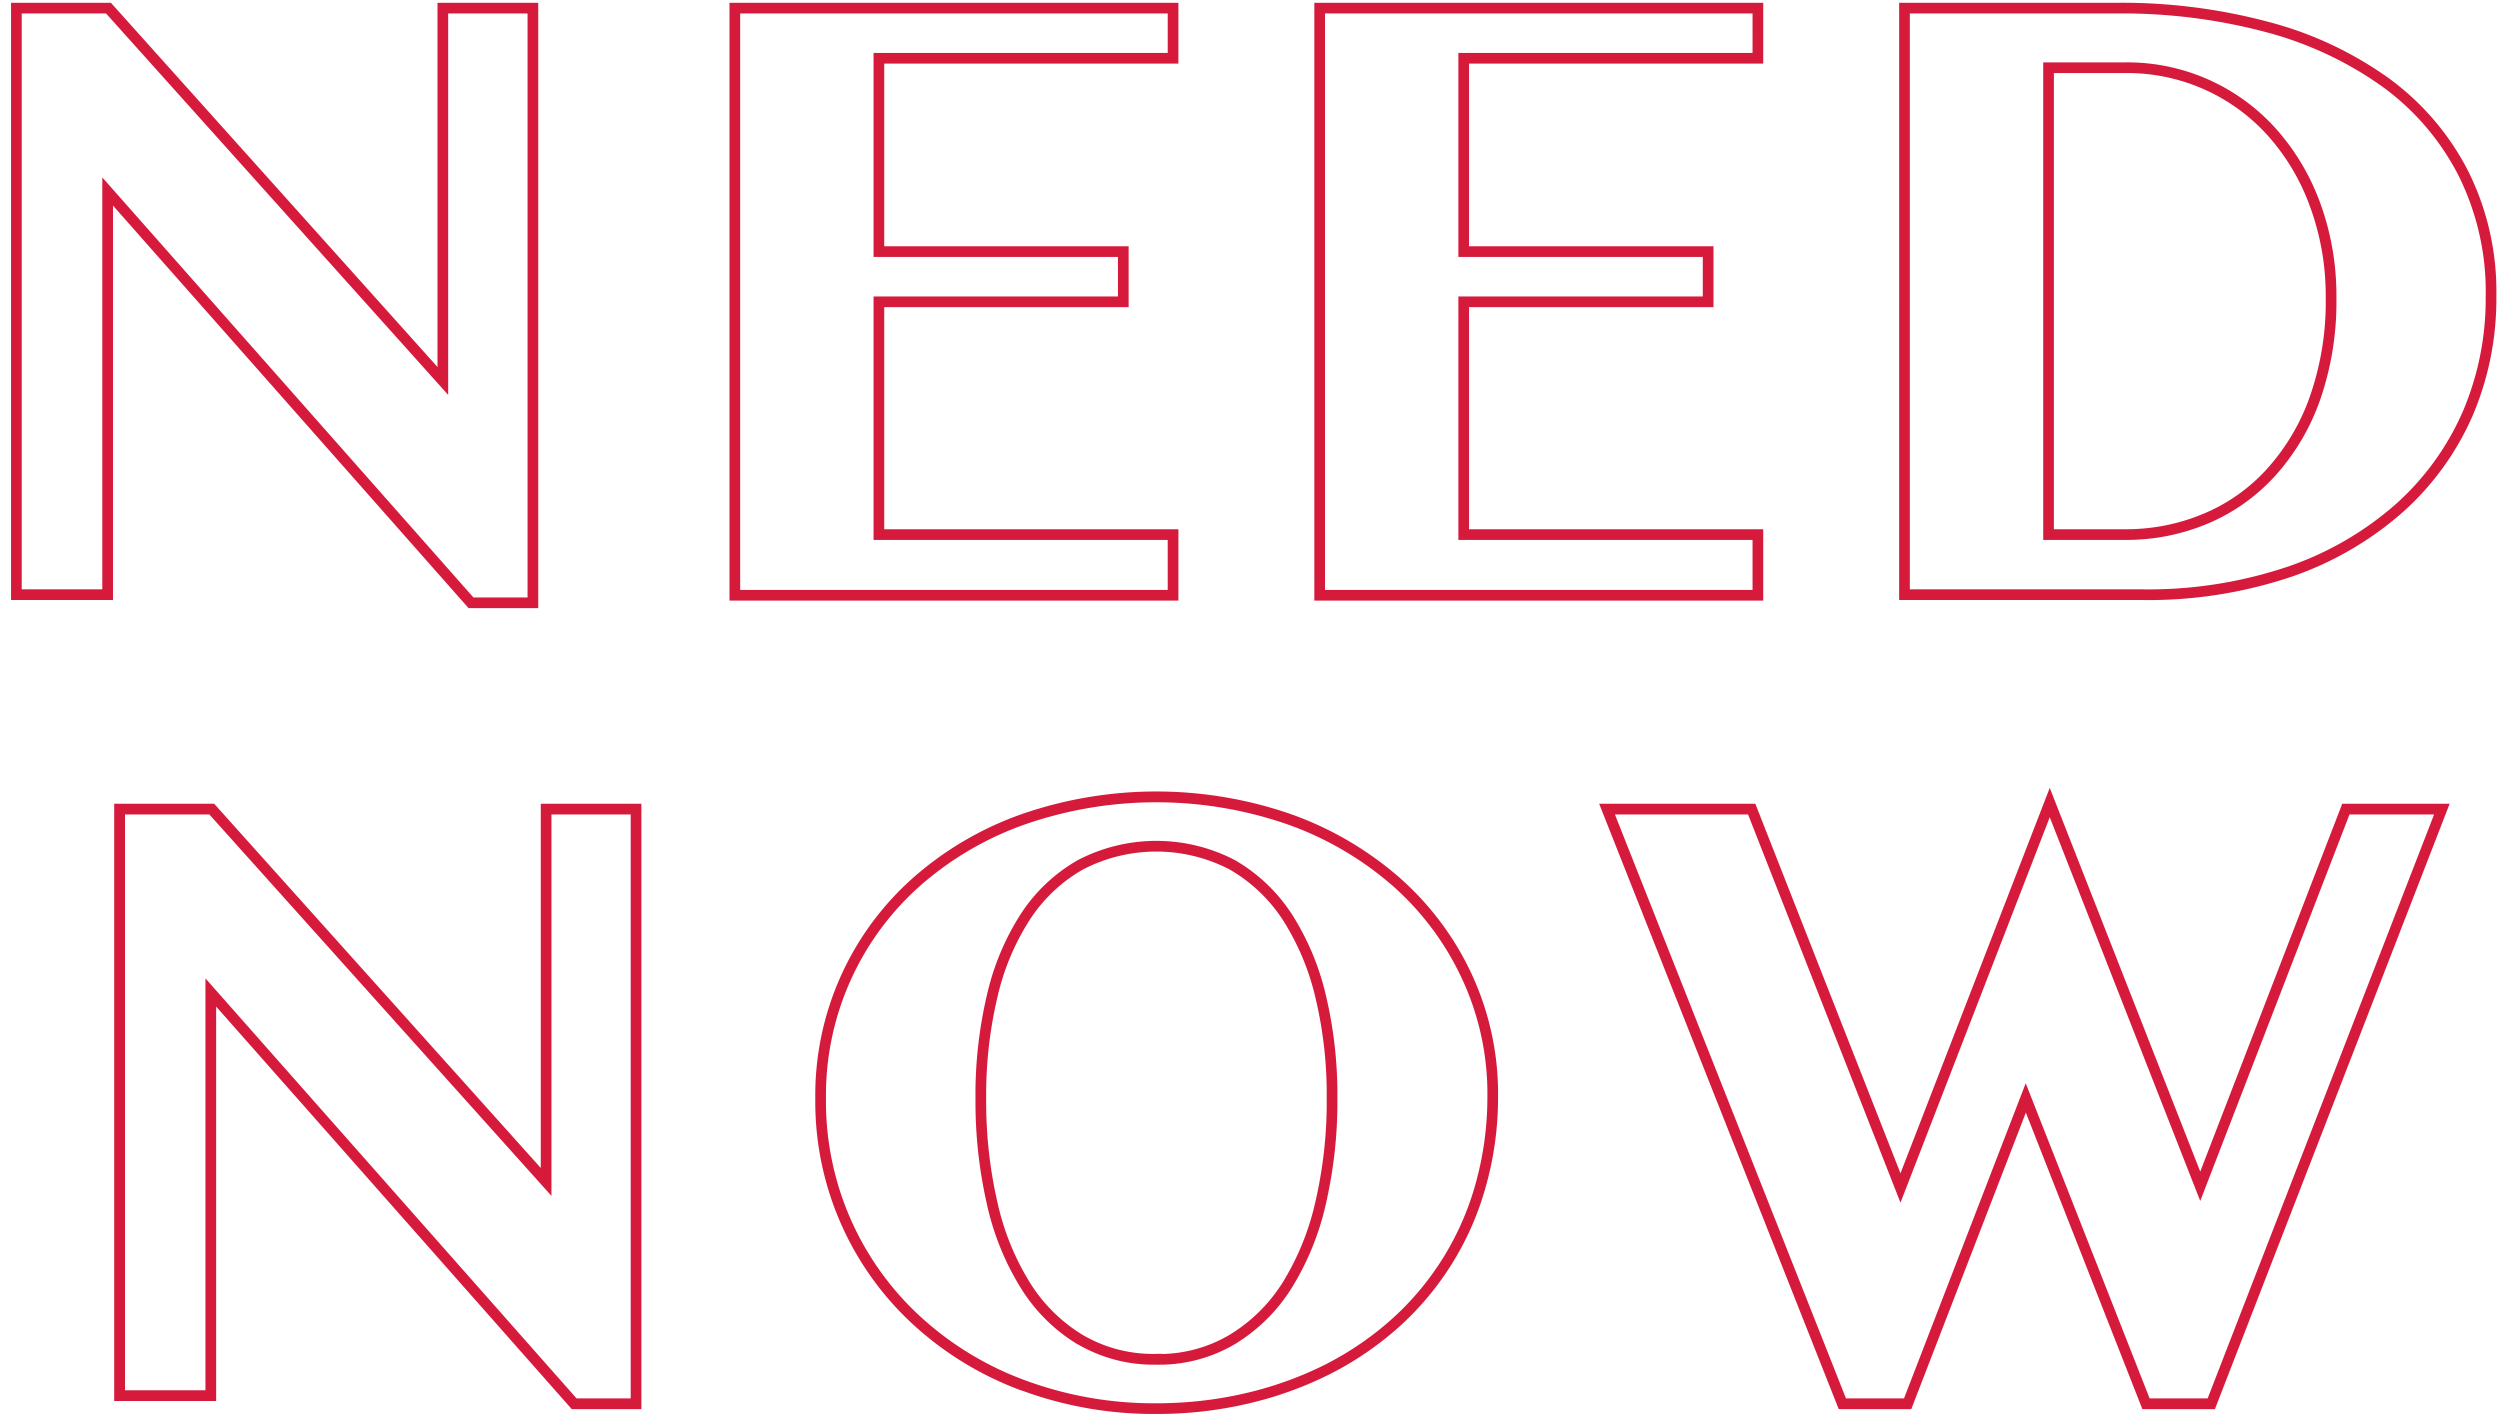
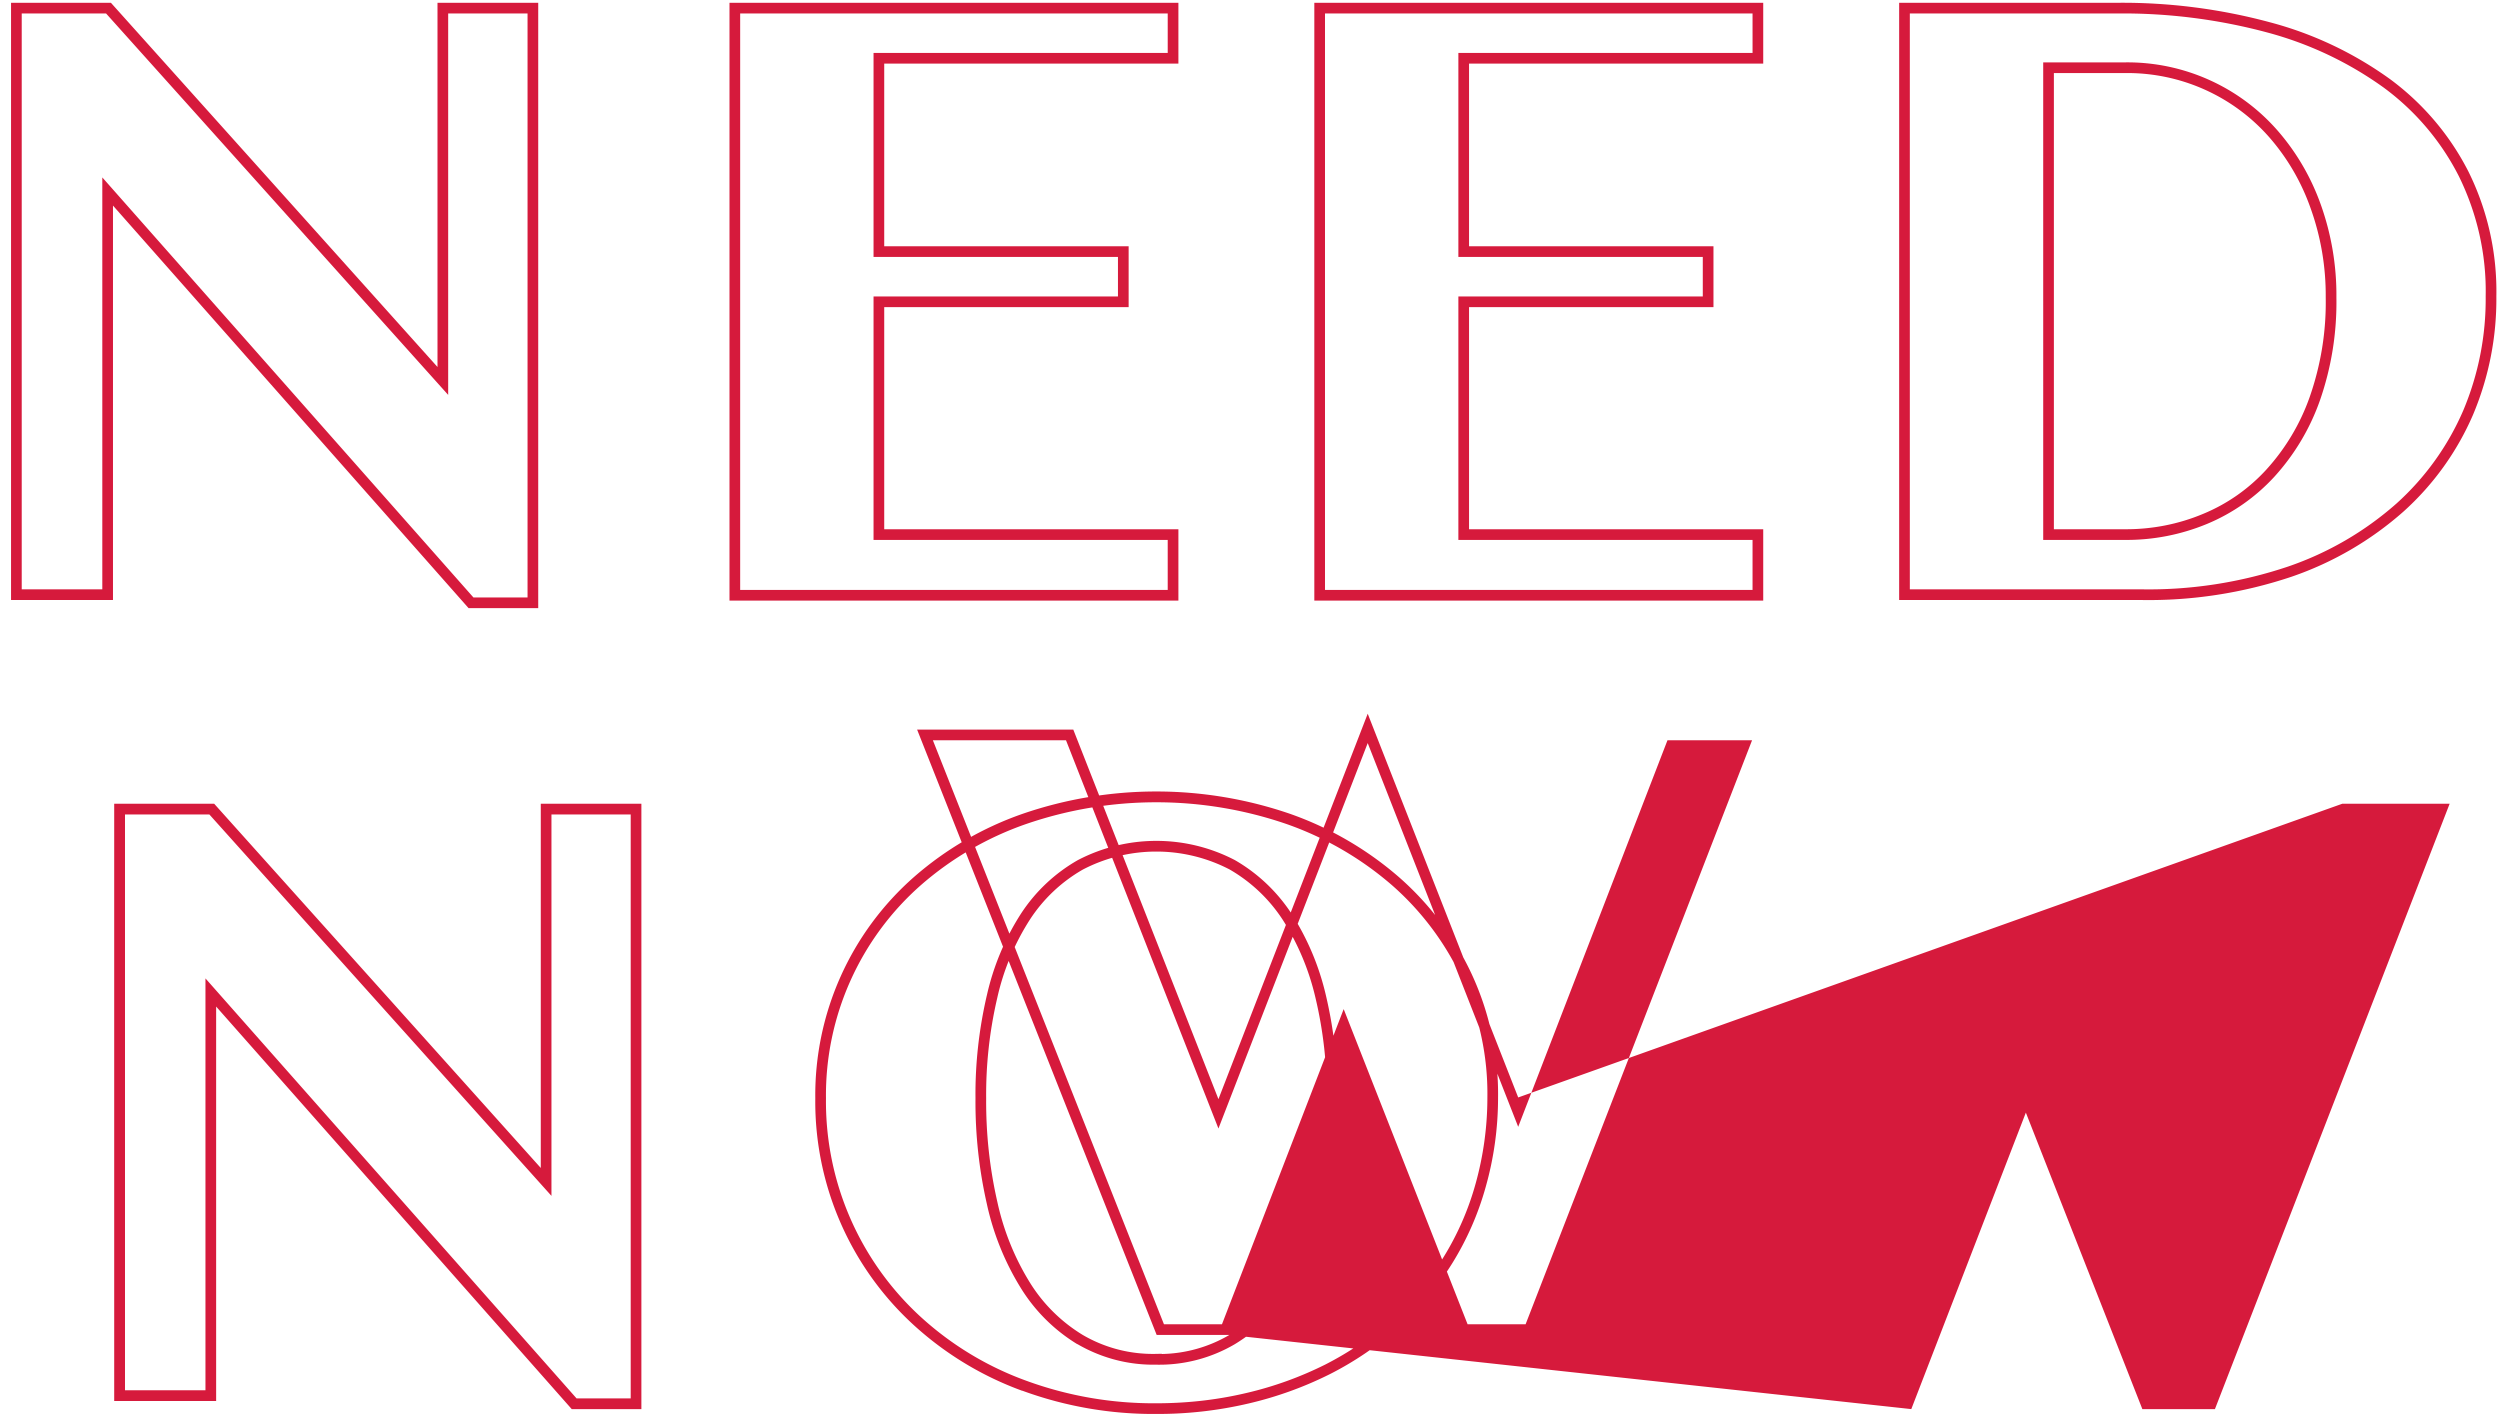
<svg xmlns="http://www.w3.org/2000/svg" width="206" height="117">
  <g id="Need-Now" fill="#D61A3C" fill-rule="nonzero">
-     <path d="M9.31 16.94v32.5H.91V.23h8.23l26.91 30.01V.23h8.3v49.88h-5.74L9.31 16.94zM1.79 1.11v47.45h6.64V14.62l30.58 34.61h4.46V1.11h-6.54v31.43L8.74 1.11H1.8zM97.1 43.61v5.88H60.11V.23H97.1v5.01H72.86v15.05H93v5.02H72.86v18.3H97.1zm-.88-42.5H60.99v47.5h35.23v-4.12H71.98V24.43h20.14v-3.26H71.98V4.36h24.24V1.11zM145.29 43.61v5.88H108.3V.23h36.99v5.01h-24.24v15.05h20.14v5.02h-20.14v18.3h24.24zm-.88-42.5h-35.23v47.5h35.23v-4.12h-24.24V24.43h20.14v-3.26h-20.14V4.36h24.24V1.11zM156.49.23h17.98c4.23-.04 8.46.5 12.55 1.6 3.57.94 6.92 2.53 9.92 4.69 2.71 2 4.92 4.6 6.45 7.6a22.21 22.21 0 0 1 2.31 10.29 24.5 24.5 0 0 1-1.92 9.76 22.97 22.97 0 0 1-5.73 7.98 27.25 27.25 0 0 1-9.22 5.37c-4.02 1.35-8.24 2-12.47 1.92h-19.87V.23zm.88.88v47.45h19c4.14.08 8.26-.56 12.18-1.88a26.37 26.37 0 0 0 8.92-5.19 22.09 22.09 0 0 0 5.5-7.66 23.64 23.64 0 0 0 1.85-9.43c.07-3.42-.7-6.81-2.21-9.88a20.73 20.73 0 0 0-6.19-7.3 29.43 29.43 0 0 0-9.62-4.55 45.9 45.9 0 0 0-12.33-1.56h-17.1zm10.99 43.38V5.14h6.74a16.44 16.44 0 0 1 12.53 5.57c1.58 1.8 2.8 3.89 3.6 6.14a22.16 22.16 0 0 1 1.29 7.65c.05 2.9-.41 5.77-1.36 8.5a18.44 18.44 0 0 1-3.75 6.28 15.73 15.73 0 0 1-5.55 3.89 17.33 17.33 0 0 1-6.75 1.32h-6.75zm6.75-.88c2.2.01 4.38-.41 6.41-1.26 2-.82 3.79-2.08 5.24-3.67a17.56 17.56 0 0 0 3.56-5.97c.92-2.64 1.37-5.4 1.32-8.2.02-2.51-.4-5-1.25-7.36a17.86 17.86 0 0 0-3.42-5.86c-3-3.4-7.32-5.32-11.86-5.27h-5.87v37.59h5.87zM17.81 82.94v32.5h-8.4V66.23h8.24l26.91 30.01V66.23h8.29v49.88h-5.74l-29.3-33.17zm-7.52 31.62h6.64V80.62l30.58 34.61h4.46V67.11h-6.53v31.43L17.25 67.11H10.3v47.45zM84.23 114.6a26.93 26.93 0 0 1-8.9-5.38 24.92 24.92 0 0 1-8.15-18.7 23.93 23.93 0 0 1 8.15-18.27 27.18 27.18 0 0 1 8.9-5.18 33.9 33.9 0 0 1 22.1 0 27.68 27.68 0 0 1 8.96 5.22 24.13 24.13 0 0 1 5.97 7.96 23.43 23.43 0 0 1 2.18 10.19c0 2.5-.34 4.97-1.02 7.37a24.25 24.25 0 0 1-7.13 11.52 26.56 26.56 0 0 1-5.67 3.88 30.28 30.28 0 0 1-6.75 2.44c-2.48.58-5.03.87-7.58.86-3.77.03-7.52-.62-11.06-1.92zm11.06 1.03c2.49 0 4.96-.27 7.38-.84a29.4 29.4 0 0 0 6.55-2.36c1.98-1.01 3.83-2.27 5.49-3.76a23.37 23.37 0 0 0 6.87-11.1c.65-2.32.98-4.72.98-7.14.05-3.38-.67-6.73-2.1-9.8a23.25 23.25 0 0 0-5.75-7.68 26.8 26.8 0 0 0-8.67-5.04 33.02 33.02 0 0 0-21.52 0 26.3 26.3 0 0 0-8.61 5 23.06 23.06 0 0 0-7.85 17.6 24.05 24.05 0 0 0 7.86 18.05 26.05 26.05 0 0 0 8.61 5.2 30.56 30.56 0 0 0 10.76 1.87zm-6.52-4.87a14.06 14.06 0 0 1-4.65-4.62 22.08 22.08 0 0 1-2.8-6.92 37.86 37.86 0 0 1-.94-8.7c-.03-2.87.29-5.73.94-8.52a20.92 20.92 0 0 1 2.8-6.7 13.66 13.66 0 0 1 4.7-4.43 14 14 0 0 1 12.93 0 13.83 13.83 0 0 1 4.68 4.43 21.44 21.44 0 0 1 2.82 6.7c.66 2.79.98 5.65.95 8.5.03 2.94-.3 5.86-.95 8.72a22.6 22.6 0 0 1-2.82 6.92 14.25 14.25 0 0 1-4.68 4.62 12.29 12.29 0 0 1-6.47 1.69h-.32c-2.17-.01-4.3-.6-6.19-1.7zm12.53-.76a13.36 13.36 0 0 0 4.39-4.32 21.71 21.71 0 0 0 2.7-6.66c.64-2.79.96-5.64.93-8.51.03-2.8-.28-5.59-.93-8.31a20.55 20.55 0 0 0-2.7-6.42 12.94 12.94 0 0 0-4.36-4.13 13.1 13.1 0 0 0-12.1 0 12.77 12.77 0 0 0-4.37 4.13 20.05 20.05 0 0 0-2.68 6.42 35.09 35.09 0 0 0-.92 8.31c-.02 2.87.28 5.72.92 8.52a21.2 21.2 0 0 0 2.68 6.65 13.17 13.17 0 0 0 4.36 4.32 11.45 11.45 0 0 0 6.06 1.56l.45-.01v.02a11.4 11.4 0 0 0 5.57-1.57zM157.5 116.11h-5.99l-19.74-49.88h12.87l11.96 30.45 12.3-31.76 12.4 31.62L193 66.23h8.85l-19.34 49.88h-5.98l-9.6-24.43-9.44 24.43zm-24.43-49l19.04 48.12h4.78l10.03-25.97 10.21 25.97h4.78l18.66-48.12h-6.97l-12.3 31.85-12.4-31.62-12.3 31.76-12.56-31.99h-10.97z" />
+     <path d="M9.31 16.94v32.5H.91V.23h8.23l26.91 30.01V.23h8.3v49.88h-5.74L9.31 16.94zM1.79 1.11v47.45h6.64V14.62l30.58 34.61h4.46V1.11h-6.54v31.43L8.74 1.11H1.8zM97.1 43.61v5.88H60.11V.23H97.1v5.01H72.86v15.05H93v5.02H72.86v18.3H97.1zm-.88-42.5H60.99v47.5h35.23v-4.12H71.98V24.43h20.14v-3.26H71.98V4.36h24.24V1.11zM145.29 43.61v5.88H108.3V.23h36.99v5.01h-24.24v15.05h20.14v5.02h-20.14v18.3h24.24zm-.88-42.5h-35.23v47.5h35.23v-4.12h-24.24V24.43h20.14v-3.26h-20.14V4.36h24.24V1.11zM156.49.23h17.98c4.23-.04 8.46.5 12.55 1.6 3.57.94 6.92 2.53 9.92 4.69 2.71 2 4.92 4.6 6.45 7.6a22.21 22.21 0 0 1 2.31 10.29 24.5 24.5 0 0 1-1.92 9.76 22.97 22.97 0 0 1-5.73 7.98 27.25 27.25 0 0 1-9.22 5.37c-4.02 1.35-8.24 2-12.47 1.92h-19.87V.23zm.88.88v47.45h19c4.14.08 8.26-.56 12.18-1.88a26.37 26.37 0 0 0 8.92-5.19 22.09 22.09 0 0 0 5.5-7.66 23.64 23.64 0 0 0 1.85-9.43c.07-3.42-.7-6.81-2.21-9.88a20.73 20.73 0 0 0-6.19-7.3 29.43 29.43 0 0 0-9.62-4.55 45.9 45.9 0 0 0-12.33-1.56h-17.1zm10.99 43.38V5.14h6.74a16.44 16.44 0 0 1 12.53 5.57c1.58 1.8 2.8 3.89 3.6 6.14a22.16 22.16 0 0 1 1.29 7.65c.05 2.9-.41 5.77-1.36 8.5a18.44 18.44 0 0 1-3.75 6.28 15.73 15.73 0 0 1-5.55 3.89 17.33 17.33 0 0 1-6.75 1.32h-6.75zm6.75-.88c2.2.01 4.38-.41 6.41-1.26 2-.82 3.79-2.08 5.24-3.67a17.56 17.56 0 0 0 3.56-5.97c.92-2.64 1.37-5.4 1.32-8.2.02-2.51-.4-5-1.25-7.36a17.86 17.86 0 0 0-3.42-5.86c-3-3.4-7.32-5.32-11.86-5.27h-5.87v37.59h5.87zM17.81 82.94v32.5h-8.4V66.23h8.24l26.91 30.01V66.23h8.29v49.88h-5.74l-29.3-33.17zm-7.52 31.62h6.64V80.62l30.58 34.61h4.46V67.11h-6.53v31.43L17.25 67.11H10.3v47.45zM84.23 114.6a26.93 26.93 0 0 1-8.9-5.38 24.92 24.92 0 0 1-8.15-18.7 23.93 23.93 0 0 1 8.15-18.27 27.18 27.18 0 0 1 8.9-5.18 33.9 33.9 0 0 1 22.1 0 27.68 27.68 0 0 1 8.96 5.22 24.13 24.13 0 0 1 5.97 7.96 23.43 23.43 0 0 1 2.18 10.19c0 2.5-.34 4.97-1.02 7.37a24.25 24.25 0 0 1-7.13 11.52 26.56 26.56 0 0 1-5.67 3.88 30.28 30.28 0 0 1-6.75 2.44c-2.48.58-5.03.87-7.58.86-3.77.03-7.52-.62-11.06-1.92zm11.06 1.03c2.49 0 4.96-.27 7.38-.84a29.4 29.4 0 0 0 6.55-2.36c1.98-1.01 3.83-2.27 5.49-3.76a23.37 23.37 0 0 0 6.87-11.1c.65-2.32.98-4.72.98-7.14.05-3.38-.67-6.73-2.1-9.8a23.25 23.25 0 0 0-5.75-7.68 26.8 26.8 0 0 0-8.67-5.04 33.02 33.02 0 0 0-21.52 0 26.3 26.3 0 0 0-8.61 5 23.06 23.06 0 0 0-7.85 17.6 24.05 24.05 0 0 0 7.86 18.05 26.05 26.05 0 0 0 8.61 5.2 30.56 30.56 0 0 0 10.76 1.87zm-6.52-4.87a14.06 14.06 0 0 1-4.65-4.62 22.08 22.08 0 0 1-2.8-6.92 37.86 37.86 0 0 1-.94-8.7c-.03-2.87.29-5.73.94-8.52a20.92 20.92 0 0 1 2.8-6.7 13.66 13.66 0 0 1 4.7-4.43 14 14 0 0 1 12.93 0 13.83 13.83 0 0 1 4.68 4.43 21.44 21.44 0 0 1 2.82 6.7c.66 2.79.98 5.65.95 8.5.03 2.94-.3 5.86-.95 8.72a22.6 22.6 0 0 1-2.82 6.92 14.25 14.25 0 0 1-4.68 4.62 12.29 12.29 0 0 1-6.47 1.69h-.32c-2.17-.01-4.3-.6-6.19-1.7zm12.53-.76a13.36 13.36 0 0 0 4.39-4.32 21.71 21.71 0 0 0 2.7-6.66c.64-2.79.96-5.64.93-8.51.03-2.8-.28-5.59-.93-8.31a20.55 20.55 0 0 0-2.7-6.42 12.94 12.94 0 0 0-4.36-4.13 13.1 13.1 0 0 0-12.1 0 12.77 12.77 0 0 0-4.37 4.13 20.05 20.05 0 0 0-2.68 6.42 35.09 35.09 0 0 0-.92 8.31c-.02 2.87.28 5.72.92 8.52a21.2 21.2 0 0 0 2.68 6.65 13.17 13.17 0 0 0 4.36 4.32 11.45 11.45 0 0 0 6.06 1.56l.45-.01v.02a11.4 11.4 0 0 0 5.57-1.57zh-5.99l-19.74-49.88h12.87l11.96 30.45 12.3-31.76 12.4 31.62L193 66.23h8.85l-19.34 49.88h-5.98l-9.6-24.43-9.44 24.43zm-24.43-49l19.04 48.12h4.78l10.03-25.97 10.21 25.97h4.78l18.66-48.12h-6.97l-12.3 31.85-12.4-31.62-12.3 31.76-12.56-31.99h-10.97z" />
  </g>
</svg>